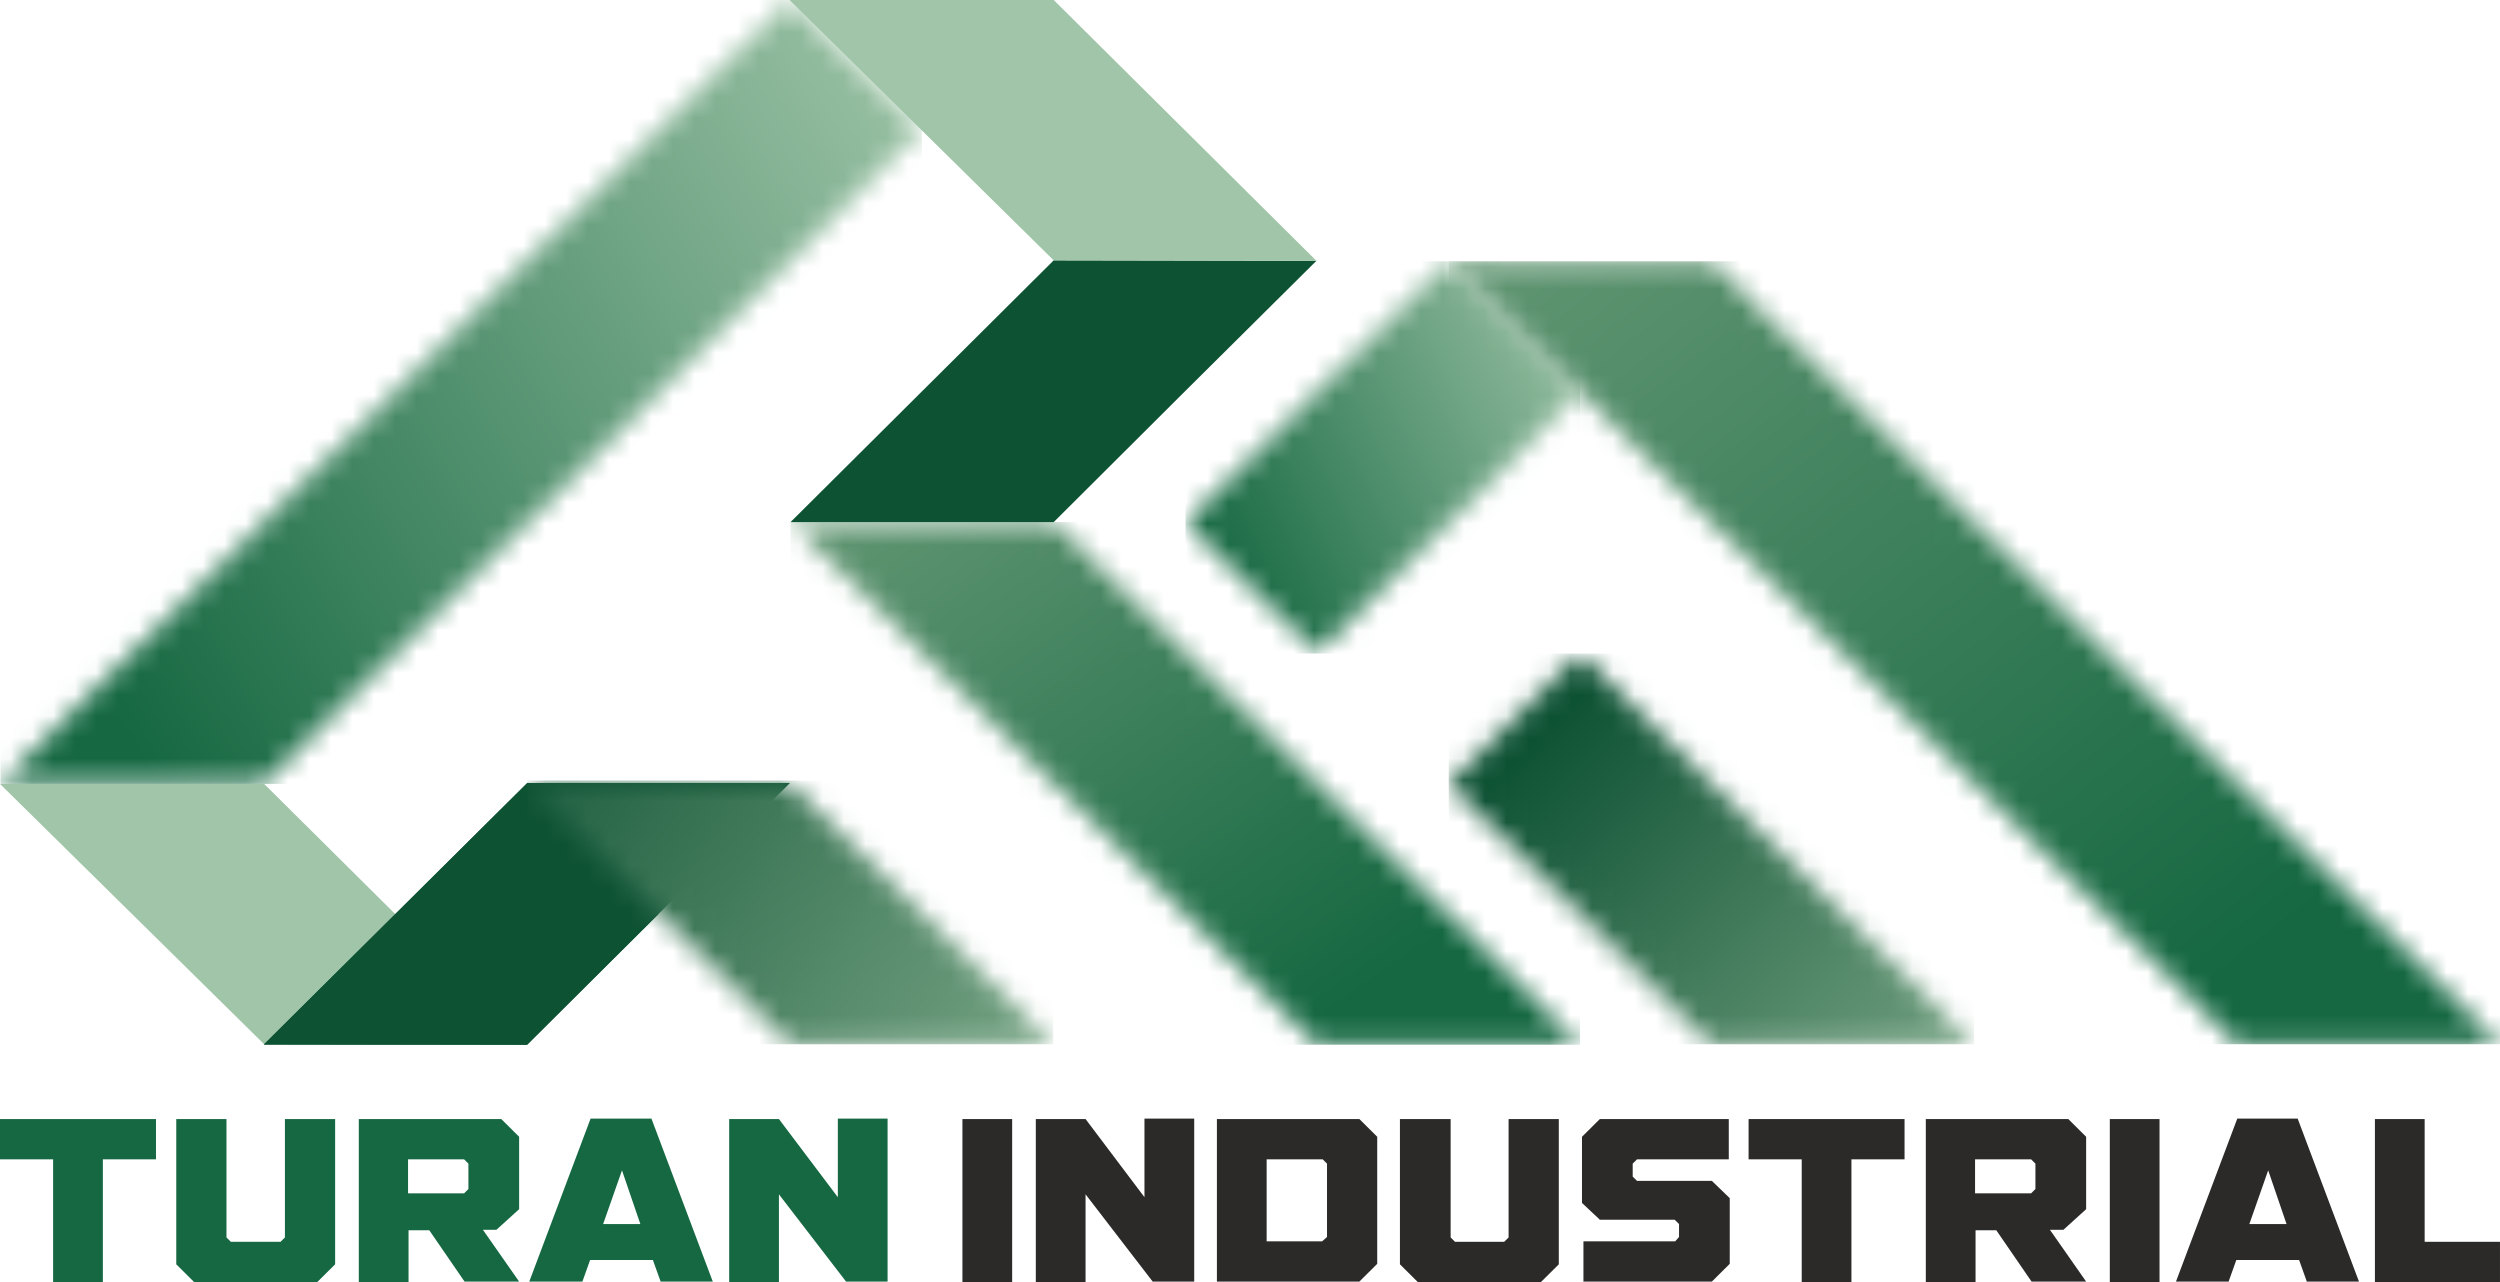
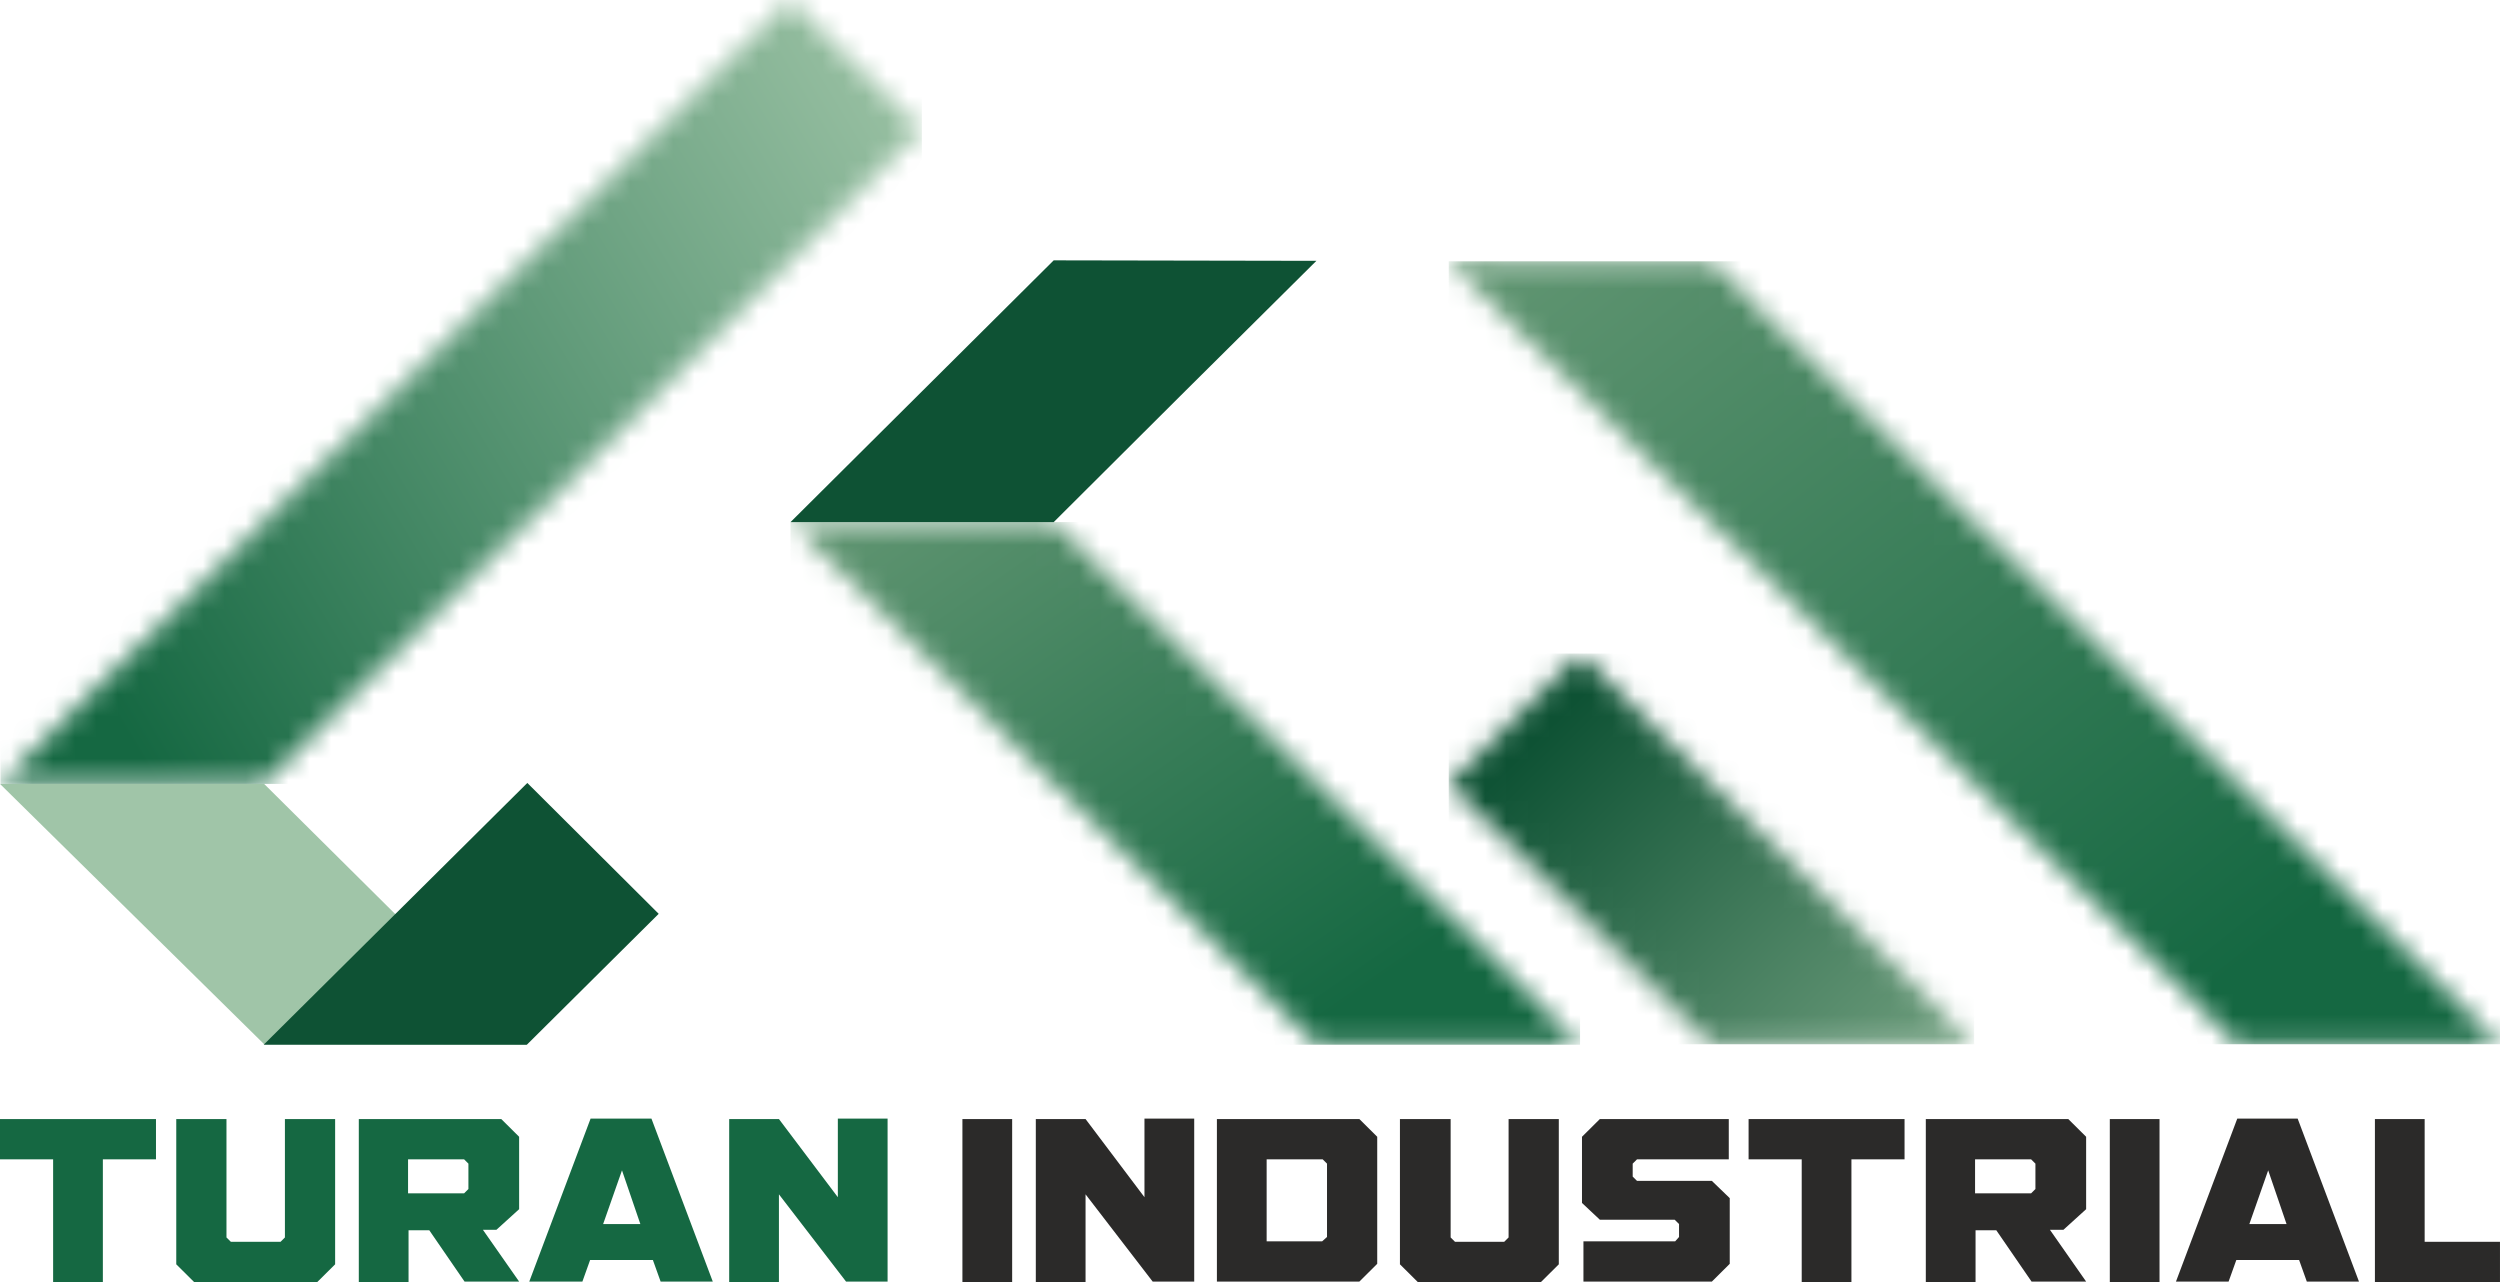
<svg xmlns="http://www.w3.org/2000/svg" width="117" height="60" viewBox="0 0 117 60" fill="none">
  <g clip-path="url(#clip0_2077_9257)">
    <path d="M113.474 52.371H111.146V60H116.999V58.115H113.474V52.371ZM104.298 59.978L104.66 58.968H107.598L107.959 59.978H110.4L107.53 52.349H104.705L101.835 59.978H104.298ZM105.27 57.285L106.151 54.772L107.01 57.285H105.27ZM101.066 52.371H98.739V60H101.066V52.371ZM92.433 55.849V54.256H95.055L95.258 54.458V55.647L95.055 55.849H92.433ZM95.077 59.978H97.631L95.936 57.554H96.569L97.631 56.59V53.201L96.795 52.371H90.128V60H92.456V57.577H93.427L95.077 59.978ZM81.834 52.371V54.256H84.32V60H86.647V54.256H89.133V52.371H81.834ZM78.399 58.093H74.105V59.978H80.116L80.952 59.147V56.073L80.116 55.266H76.613L76.41 55.064V54.458L76.613 54.256H80.907V52.371H74.873L74.037 53.201V56.298L74.873 57.083H78.376L78.579 57.285V57.891L78.399 58.093ZM65.517 52.371V59.17L66.353 60H72.116L72.952 59.17V52.371H70.602V57.913L70.398 58.115H68.093L67.89 57.913V52.371H65.517ZM56.951 59.978H63.618L64.454 59.147V53.201L63.618 52.371H56.951V59.978ZM59.279 54.256H61.901L62.104 54.458V57.891L61.878 58.093H59.279V54.256ZM50.804 55.894L53.945 59.978H55.889V52.349H53.561V56.029L50.804 52.371H48.476V60H50.804V55.894ZM47.369 52.371H45.041V60H47.369V52.371Z" fill="#2B2A29" />
    <path d="M36.454 55.894L39.595 59.978H41.539V52.349H39.211V56.029L36.454 52.371H34.126V60H36.454V55.894ZM27.256 59.978L27.617 58.968H30.555L30.917 59.978H33.358L30.487 52.349H27.64L24.77 59.978H27.256ZM28.227 57.285L29.109 54.772L29.968 57.285H28.227ZM19.097 55.849V54.256H21.719L21.922 54.458V55.647L21.719 55.849H19.097ZM21.741 59.978H24.295L22.6 57.554H23.233L24.295 56.59V53.201L23.459 52.371H16.792V60H19.12V57.577H20.091L21.741 59.978ZM8.249 52.371V59.17L9.085 60H14.848L15.684 59.17V52.371H13.334V57.913L13.131 58.115H10.803L10.599 57.913V52.371H8.249ZM0 52.371V54.256H2.486V60H4.814V54.256H7.3V52.371H0Z" fill="#156842" />
    <path d="M12.362 36.687H0L12.362 48.87L24.657 48.893L12.362 36.687Z" fill="#A0C5A8" />
-     <path d="M36.973 36.642H24.678L12.361 48.871L24.678 48.893L30.848 42.745L36.973 36.642Z" fill="#0E5234" />
    <path d="M24.679 36.642L12.34 48.893H24.657L30.827 42.767L24.679 36.642Z" fill="#0E5234" />
    <mask id="mask0_2077_9257" style="mask-type:luminance" maskUnits="userSpaceOnUse" x="36" y="24" width="38" height="25">
      <path d="M36.996 24.435L39.03 26.432L60.071 47.345L61.63 48.893H73.924L51.347 26.455L49.313 24.435H36.996Z" fill="white" />
    </mask>
    <g mask="url(#mask0_2077_9257)">
      <path d="M73.947 24.435H36.996V48.893H73.947V24.435Z" fill="url(#paint0_linear_2077_9257)" />
    </g>
    <path d="M61.607 12.207L49.313 12.184L36.996 24.435H49.313L55.483 18.287L61.607 12.207Z" fill="#0E5234" />
    <mask id="mask1_2077_9257" style="mask-type:luminance" maskUnits="userSpaceOnUse" x="0" y="0" width="44" height="37">
-       <path d="M36.952 0L0.023 36.664H12.34C22.465 26.612 33.11 16.178 43.122 6.081L36.952 0Z" fill="white" />
+       <path d="M36.952 0L0.023 36.664H12.34C22.465 26.612 33.11 16.178 43.122 6.081L36.952 0" fill="white" />
    </mask>
    <g mask="url(#mask1_2077_9257)">
      <path d="M43.144 0H0.023V36.687H43.144V0Z" fill="url(#paint1_linear_2077_9257)" />
    </g>
-     <path d="M49.313 0H36.951L49.313 12.184L61.608 12.206L49.313 0Z" fill="#A0C5A8" />
    <mask id="mask2_2077_9257" style="mask-type:luminance" maskUnits="userSpaceOnUse" x="24" y="36" width="26" height="13">
      <path d="M36.973 36.664L24.656 36.642L24.769 36.529L24.656 36.642L25.696 37.674L26.509 38.482L27.504 39.469L35.414 47.322L36.973 48.871H49.29L47.731 47.322L36.973 36.664Z" fill="white" />
    </mask>
    <g mask="url(#mask2_2077_9257)">
-       <path d="M49.291 36.529H24.68V48.871H49.291V36.529Z" fill="url(#paint2_linear_2077_9257)" />
-     </g>
+       </g>
    <mask id="mask3_2077_9257" style="mask-type:luminance" maskUnits="userSpaceOnUse" x="55" y="12" width="19" height="19">
      <path d="M67.799 12.229L55.482 24.458L61.652 30.583L73.947 18.354L67.799 12.229Z" fill="white" />
    </mask>
    <g mask="url(#mask3_2077_9257)">
-       <path d="M73.947 12.229H55.482V30.583H73.947V12.229Z" fill="url(#paint3_linear_2077_9257)" />
-     </g>
+       </g>
    <mask id="mask4_2077_9257" style="mask-type:luminance" maskUnits="userSpaceOnUse" x="67" y="30" width="26" height="19">
      <path d="M73.948 30.584L67.801 36.687L70.083 38.953L78.513 47.345L80.073 48.893H92.389L90.83 47.345L73.948 30.584Z" fill="white" />
    </mask>
    <g mask="url(#mask4_2077_9257)">
      <path d="M92.389 30.584H67.801V48.871H92.389V30.584Z" fill="url(#paint4_linear_2077_9257)" />
    </g>
    <mask id="mask5_2077_9257" style="mask-type:luminance" maskUnits="userSpaceOnUse" x="67" y="12" width="50" height="37">
      <path d="M67.801 12.229L103.17 47.345L104.707 48.893H117.001L82.943 15.078L80.118 12.251L67.801 12.229Z" fill="white" />
    </mask>
    <g mask="url(#mask5_2077_9257)">
      <path d="M117.023 12.229H67.801V48.87H117.023V12.229Z" fill="url(#paint5_linear_2077_9257)" />
    </g>
  </g>
  <defs>
    <linearGradient id="paint0_linear_2077_9257" x1="62.823" y1="47.144" x2="40.208" y2="14.48" gradientUnits="userSpaceOnUse">
      <stop stop-color="#156842" />
      <stop offset="1" stop-color="#719F7C" />
    </linearGradient>
    <linearGradient id="paint1_linear_2077_9257" x1="2.869" y1="29.356" x2="45.162" y2="4.073" gradientUnits="userSpaceOnUse">
      <stop stop-color="#156842" />
      <stop offset="1" stop-color="#A0C5A8" />
    </linearGradient>
    <linearGradient id="paint2_linear_2077_9257" x1="20.785" y1="31.718" x2="50.732" y2="52.331" gradientUnits="userSpaceOnUse">
      <stop stop-color="#0E5234" />
      <stop offset="1" stop-color="#7EAA89" />
    </linearGradient>
    <linearGradient id="paint3_linear_2077_9257" x1="56.102" y1="25.758" x2="75.591" y2="15.779" gradientUnits="userSpaceOnUse">
      <stop stop-color="#156842" />
      <stop offset="1" stop-color="#A0C5A8" />
    </linearGradient>
    <linearGradient id="paint4_linear_2077_9257" x1="73.403" y1="33.082" x2="93.218" y2="53.093" gradientUnits="userSpaceOnUse">
      <stop stop-color="#0E5234" />
      <stop offset="1" stop-color="#7EAA89" />
    </linearGradient>
    <linearGradient id="paint5_linear_2077_9257" x1="104.419" y1="45.604" x2="68.439" y2="-0.085" gradientUnits="userSpaceOnUse">
      <stop stop-color="#156842" />
      <stop offset="1" stop-color="#719F7C" />
    </linearGradient>
    <clipPath id="clip0_2077_9257">
      <rect width="117" height="60" fill="white" />
    </clipPath>
  </defs>
</svg>